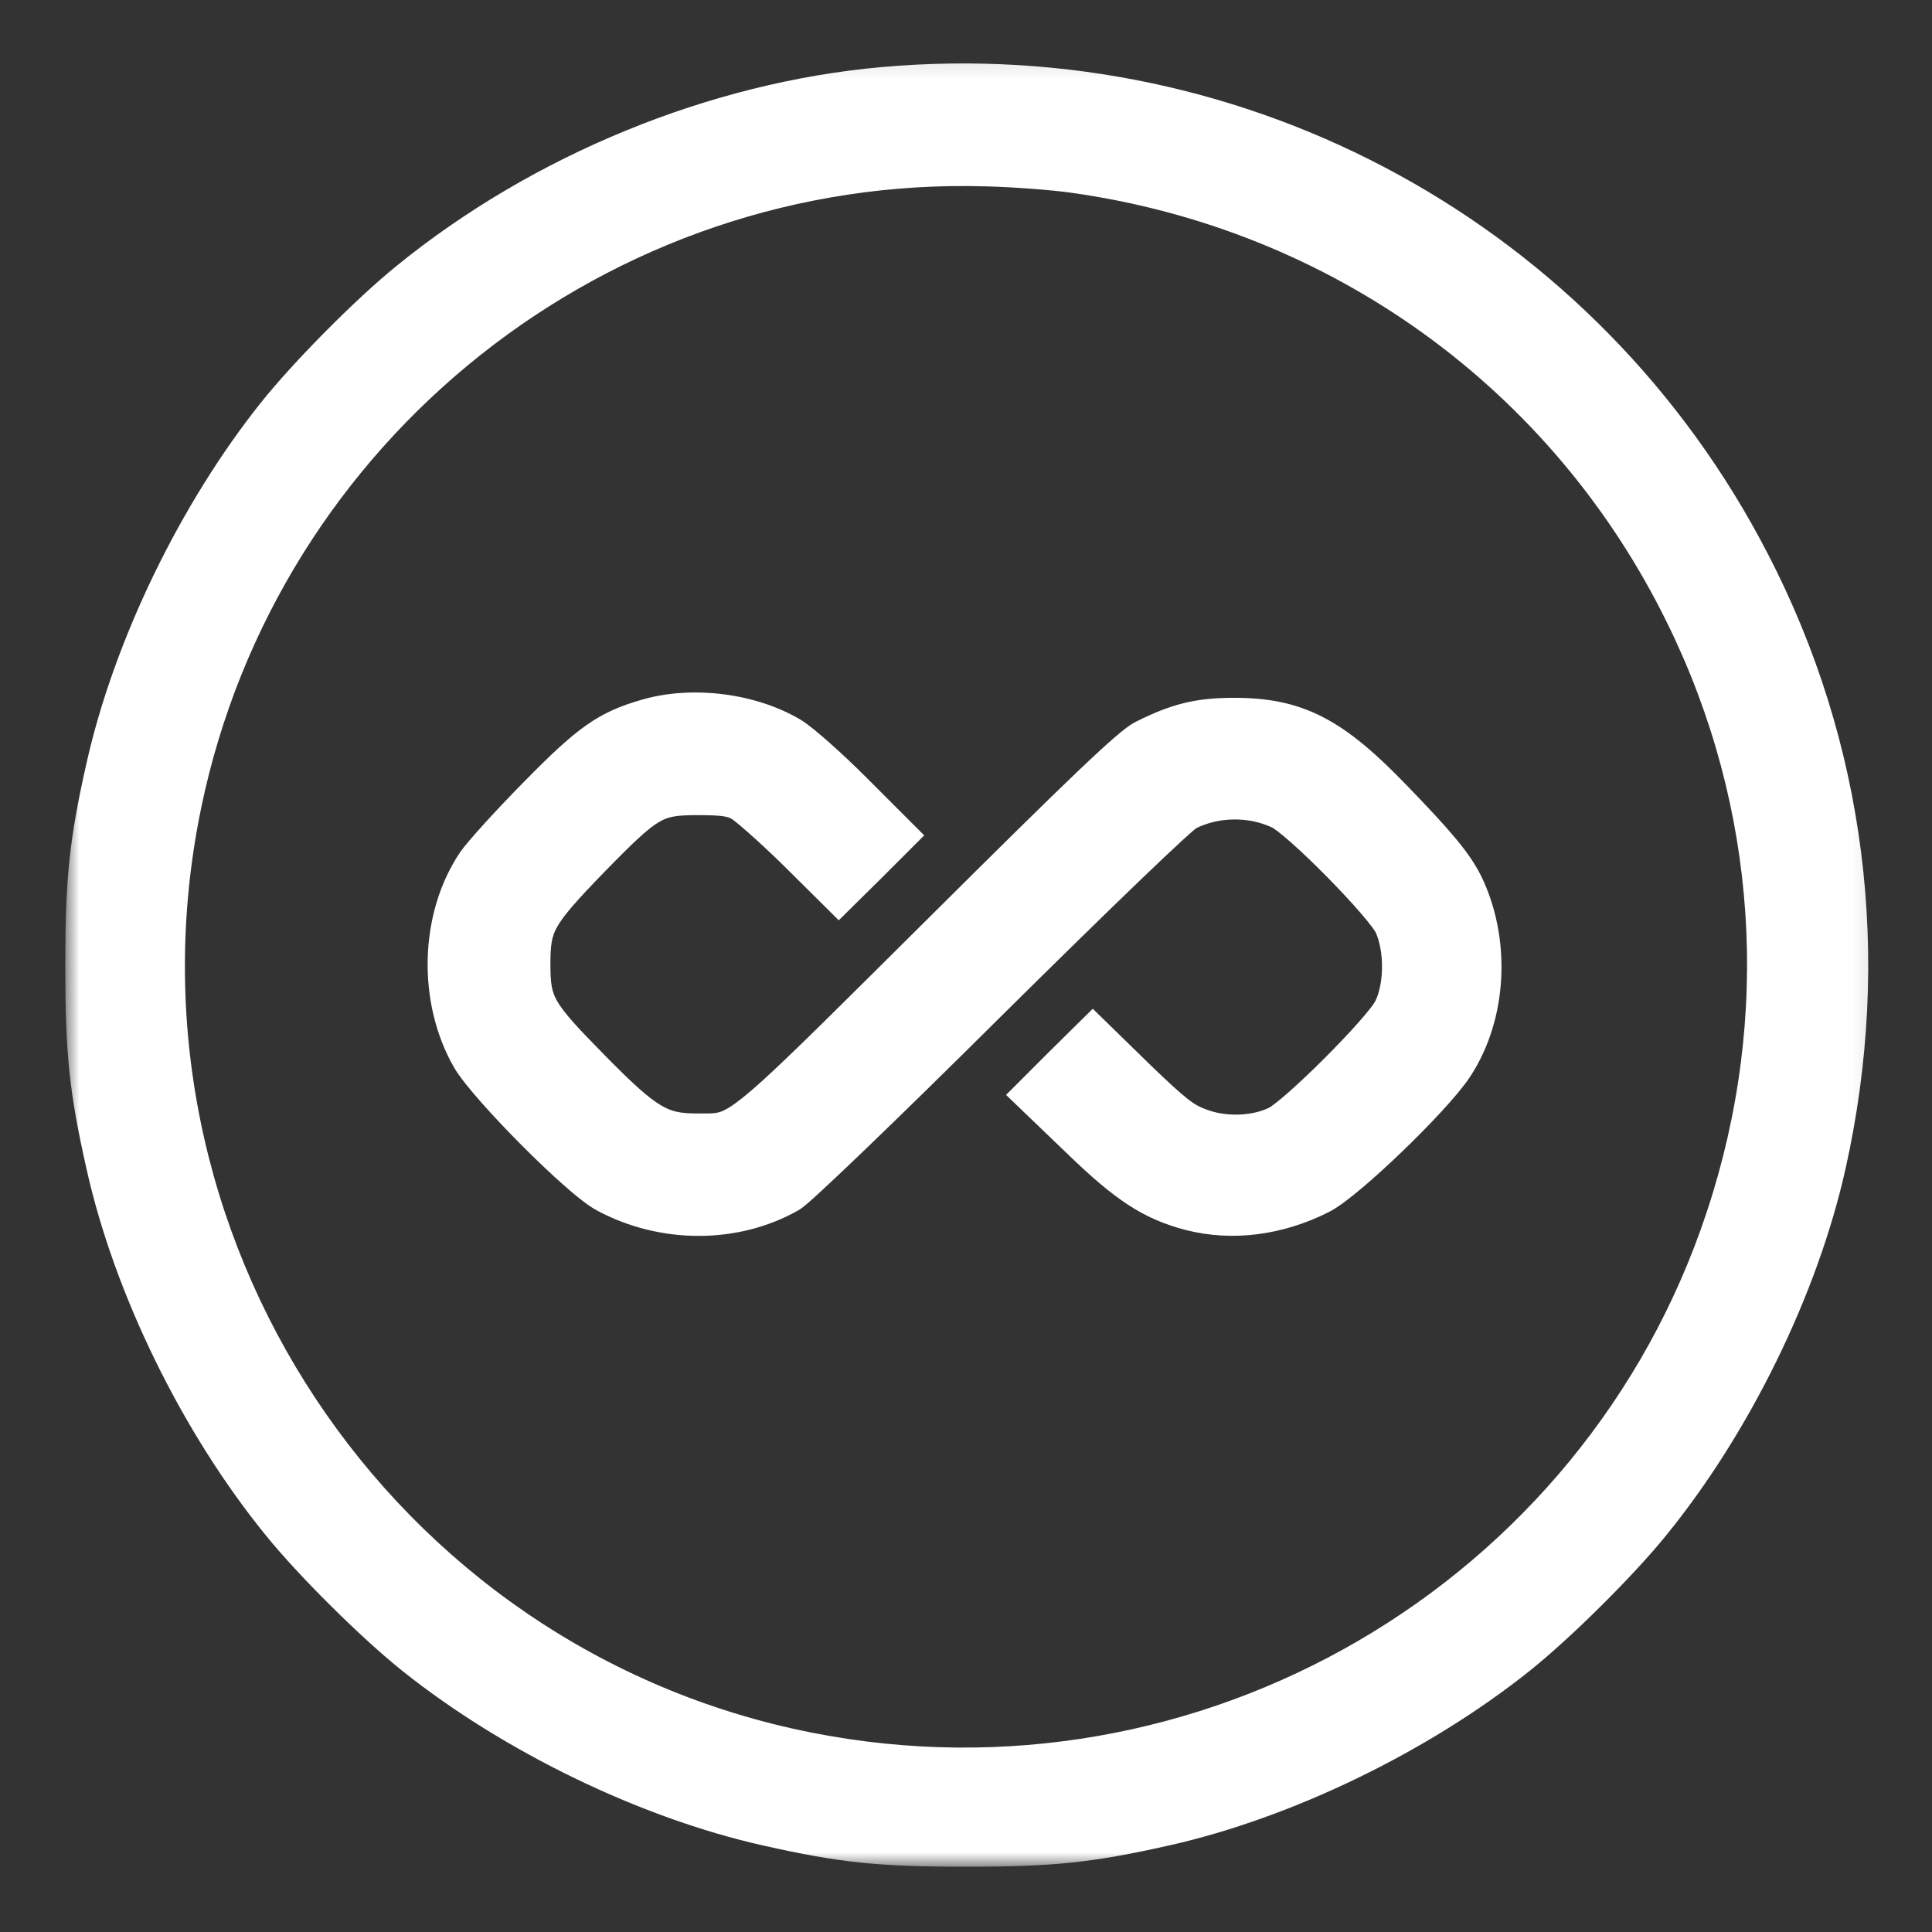
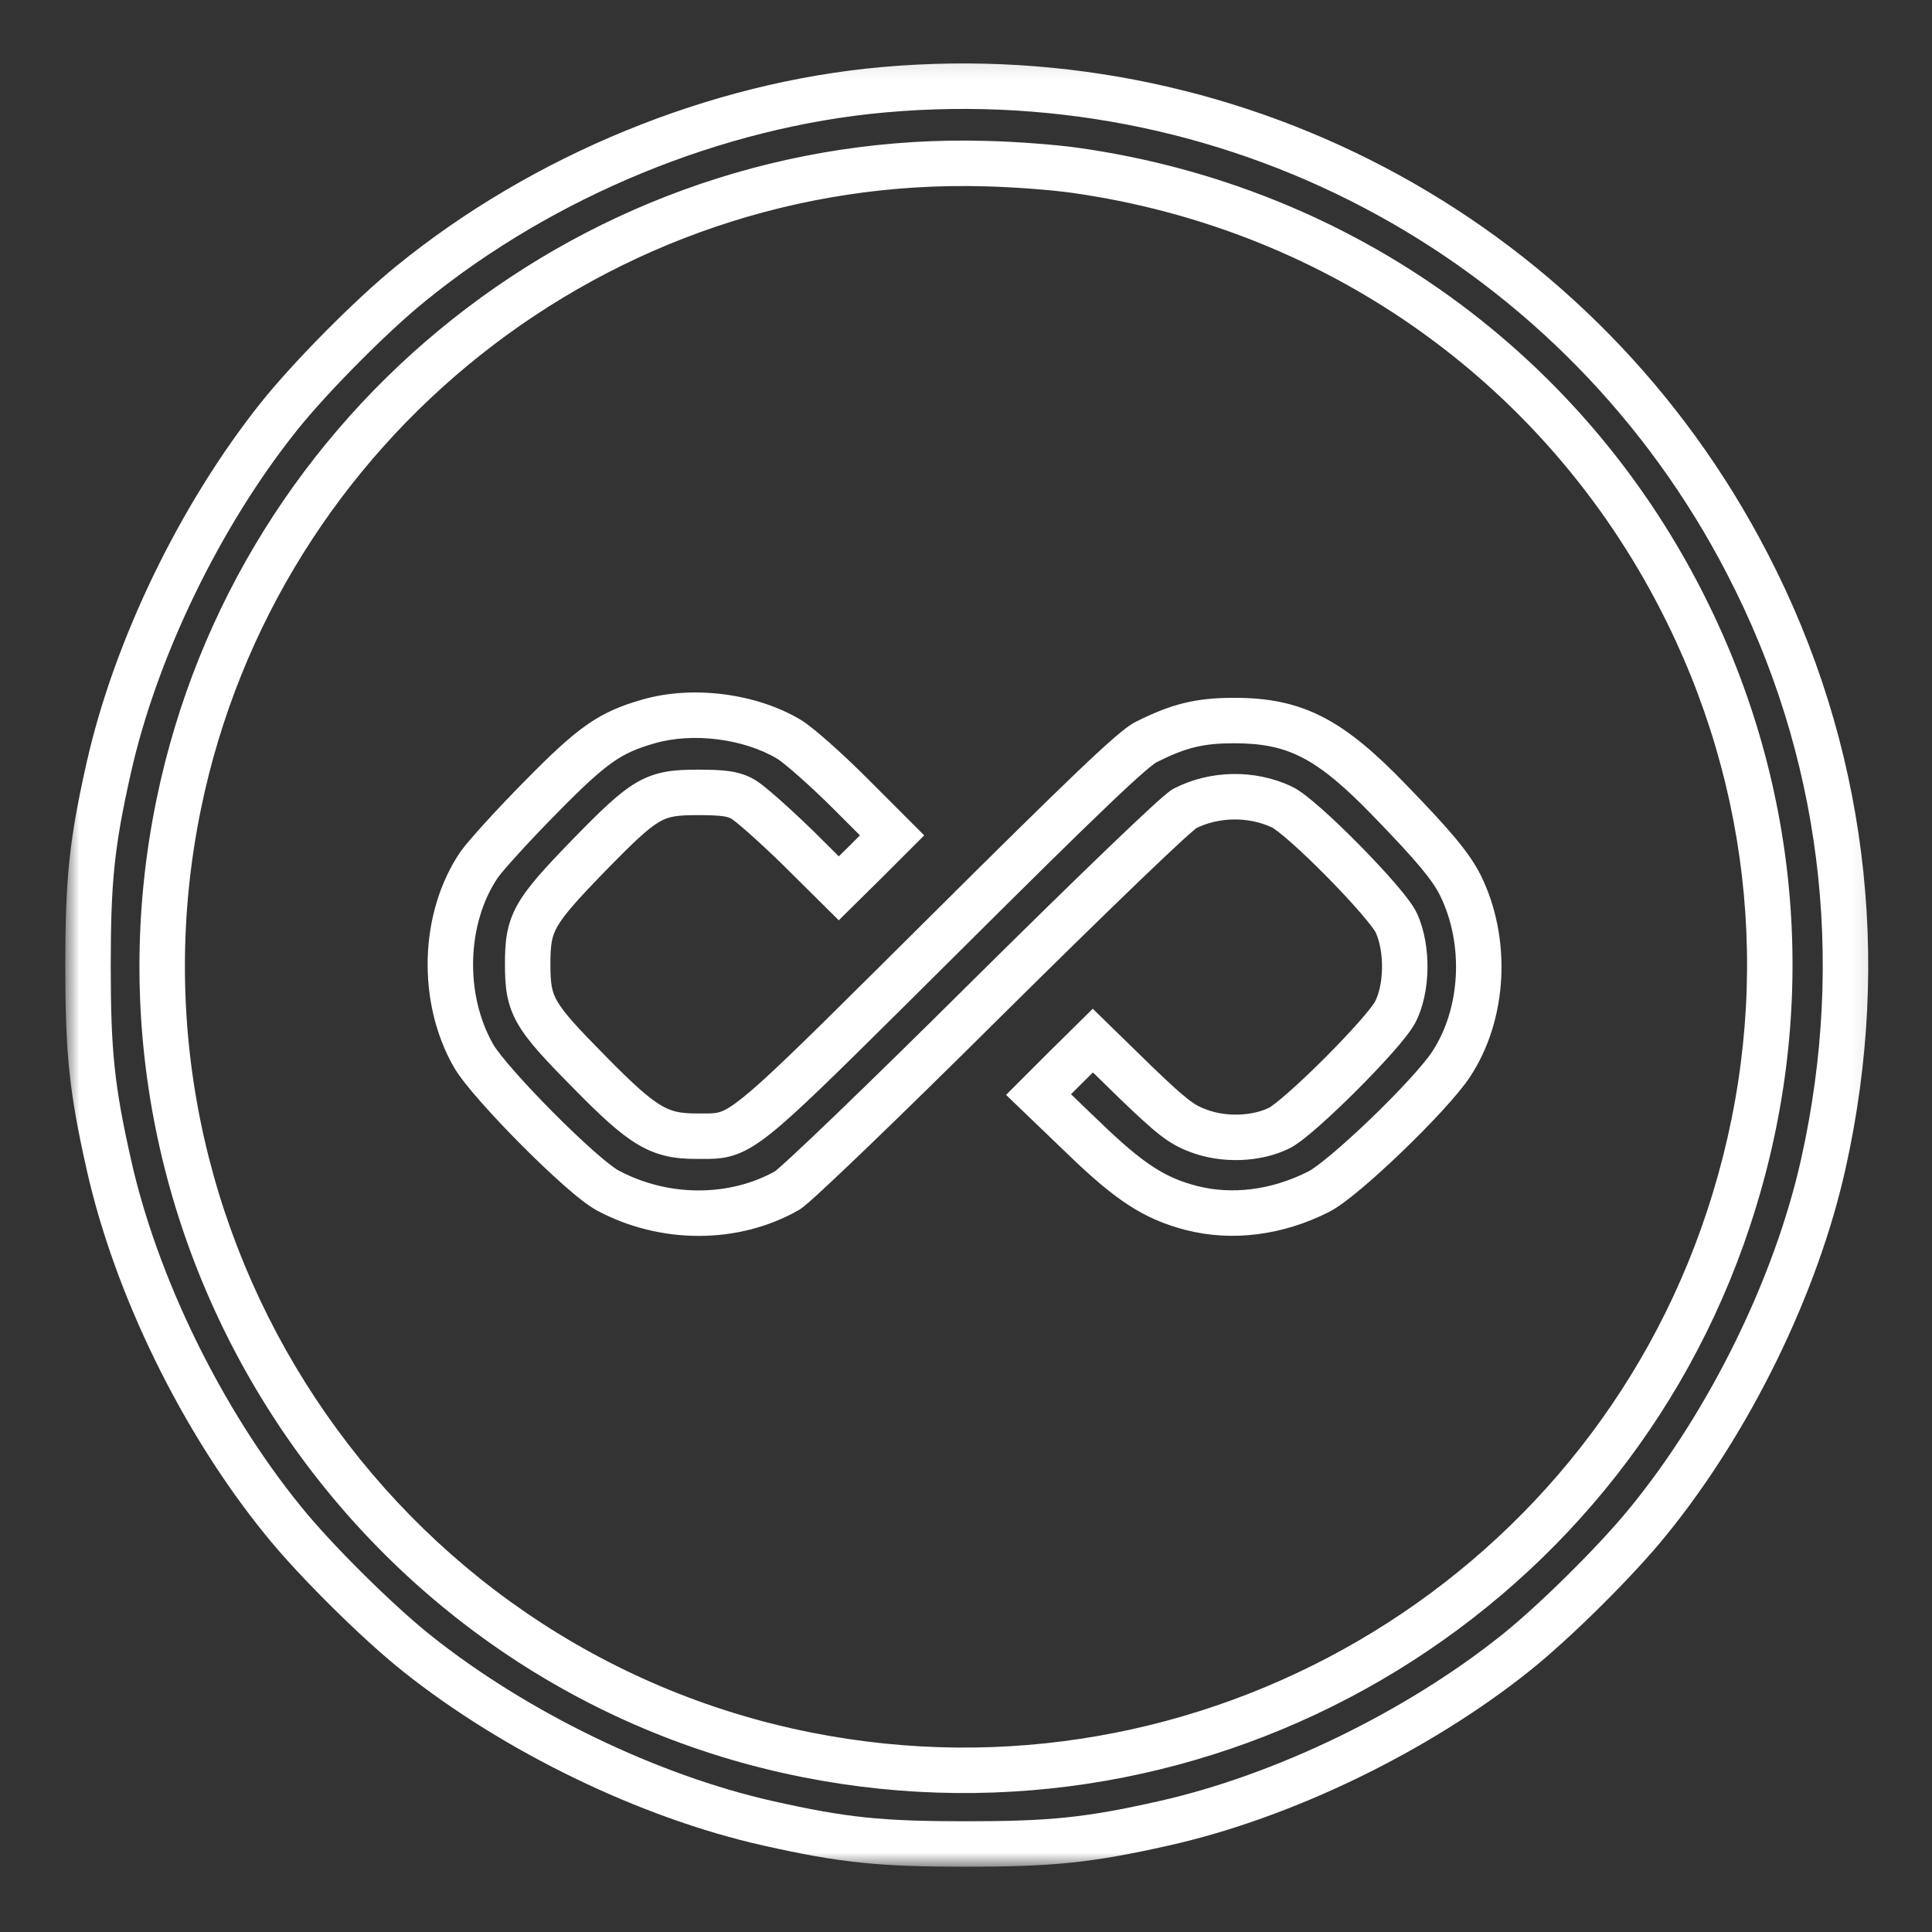
<svg xmlns="http://www.w3.org/2000/svg" width="85" height="85" viewBox="0 0 85 85" fill="none">
  <rect x="0" y="0" width="85" height="85" fill="#333333" stroke="none" />
  <mask id="mask0_49_127" style="mask-type:alpha" maskUnits="userSpaceOnUse" x="2" y="2" width="81" height="81">
    <path d="M82.872 2.128H2.872V82.128H82.872V2.128Z" fill="white" />
    <path fill-rule="evenodd" clip-rule="evenodd" d="M18.074 12.478C23.927 7.714 31.535 4.598 38.885 3.948C54.66 2.541 69.618 10.754 76.878 24.804C81.098 32.941 82.247 42.122 80.221 51.197C79.026 56.566 76.107 62.525 72.522 66.926C71.131 68.65 68.378 71.373 66.669 72.734C62.328 76.198 56.46 79.041 51.197 80.221C47.9 80.962 46.281 81.128 42.5 81.128C38.719 81.128 37.1 80.962 33.803 80.221C28.54 79.041 22.672 76.198 18.331 72.734C16.622 71.373 13.869 68.65 12.478 66.926C8.893 62.525 5.974 56.566 4.779 51.197C4.038 47.9 3.872 46.281 3.872 42.5C3.872 38.719 4.038 37.101 4.779 33.803C5.959 28.54 8.802 22.672 12.266 18.331C13.627 16.622 16.35 13.869 18.074 12.478ZM74.262 26.997C69.059 16.365 59.046 9.135 47.249 7.487C46.402 7.366 44.663 7.23 43.392 7.199C26.362 6.7 11.313 18.634 7.865 35.377C3.917 54.554 16.395 73.43 35.528 77.211C53.042 80.674 70.465 70.526 76.046 53.617C78.98 44.769 78.345 35.316 74.262 26.997ZM23.776 35.089C26.06 32.76 26.831 32.231 28.51 31.747C30.476 31.172 33.017 31.505 34.726 32.533C35.165 32.805 36.359 33.864 37.388 34.892L39.248 36.753L38.084 37.917L36.904 39.082L35.059 37.252C34.03 36.254 32.956 35.301 32.669 35.15C32.261 34.923 31.822 34.862 30.703 34.862C28.767 34.862 28.404 35.074 25.908 37.63C23.443 40.171 23.216 40.594 23.216 42.425C23.216 44.255 23.458 44.663 25.924 47.158C28.298 49.578 28.994 49.987 30.627 49.987C31.02 49.987 31.322 49.999 31.617 49.958C32.878 49.779 33.999 48.608 41.441 41.215C47.748 34.938 49.866 32.911 50.44 32.639C51.862 31.928 52.77 31.701 54.297 31.701C56.989 31.701 58.517 32.488 61.179 35.255C63.115 37.252 63.826 38.114 64.249 38.946C65.459 41.396 65.308 44.602 63.841 46.826C62.948 48.187 59.107 51.892 58.003 52.437C56.173 53.36 54.206 53.602 52.422 53.148C50.788 52.724 49.684 52.014 47.612 50.002L45.691 48.157L46.886 46.962L48.081 45.782L49.941 47.597C51.514 49.11 51.968 49.473 52.709 49.745C53.843 50.184 55.295 50.123 56.294 49.624C57.201 49.155 60.876 45.48 61.375 44.542C61.92 43.514 61.95 41.744 61.436 40.61C61.028 39.717 57.262 35.891 56.384 35.498C55.053 34.877 53.42 34.908 52.119 35.573C51.771 35.755 48.247 39.142 43.423 43.922C38.643 48.671 35.029 52.135 34.635 52.377C32.291 53.708 29.221 53.708 26.74 52.377C25.621 51.787 21.583 47.718 20.842 46.463C19.39 43.937 19.48 40.398 21.084 38.038C21.371 37.63 22.581 36.299 23.776 35.089Z" fill="black" />
  </mask>
  <g mask="url(#mask0_49_127)">
-     <path fill-rule="evenodd" clip-rule="evenodd" d="M18.074 12.478C23.927 7.714 31.535 4.598 38.885 3.948C54.66 2.541 69.618 10.754 76.878 24.804C81.098 32.941 82.247 42.122 80.221 51.197C79.026 56.566 76.107 62.525 72.522 66.926C71.131 68.65 68.378 71.373 66.669 72.734C62.328 76.198 56.46 79.041 51.197 80.221C47.9 80.962 46.281 81.128 42.5 81.128C38.719 81.128 37.1 80.962 33.803 80.221C28.54 79.041 22.672 76.198 18.331 72.734C16.622 71.373 13.869 68.65 12.478 66.926C8.893 62.525 5.974 56.566 4.779 51.197C4.038 47.899 3.872 46.281 3.872 42.5C3.872 38.719 4.038 37.1 4.779 33.803C5.959 28.54 8.802 22.672 12.266 18.331C13.627 16.622 16.35 13.869 18.074 12.478ZM74.262 26.997C69.059 16.365 59.046 9.135 47.249 7.487C46.402 7.366 44.663 7.23 43.392 7.199C26.362 6.7 11.313 18.633 7.865 35.376C3.917 54.554 16.395 73.43 35.528 77.211C53.042 80.674 70.465 70.526 76.046 53.617C78.98 44.769 78.345 35.316 74.262 26.997ZM23.776 35.089C26.06 32.76 26.831 32.23 28.51 31.746C30.476 31.172 33.017 31.504 34.726 32.533C35.165 32.805 36.359 33.864 37.388 34.892L39.248 36.753L38.084 37.917L36.904 39.082L35.059 37.252C34.03 36.254 32.956 35.301 32.669 35.149C32.261 34.923 31.822 34.862 30.703 34.862C28.767 34.862 28.404 35.074 25.908 37.63C23.443 40.171 23.216 40.594 23.216 42.424C23.216 44.254 23.458 44.663 25.924 47.158C28.298 49.578 28.994 49.987 30.627 49.987C31.02 49.987 31.322 49.999 31.617 49.957C32.878 49.779 33.999 48.608 41.441 41.214C47.748 34.938 49.866 32.911 50.44 32.639C51.862 31.928 52.77 31.701 54.297 31.701C56.989 31.701 58.517 32.487 61.179 35.255C63.115 37.252 63.826 38.114 64.249 38.946C65.459 41.396 65.308 44.602 63.841 46.826C62.948 48.187 59.107 51.892 58.003 52.437C56.173 53.359 54.206 53.601 52.422 53.148C50.788 52.724 49.684 52.013 47.612 50.002L45.691 48.157L46.886 46.962L48.081 45.782L49.941 47.597C51.514 49.109 51.968 49.472 52.709 49.745C53.843 50.183 55.295 50.123 56.294 49.624C57.201 49.155 60.876 45.48 61.375 44.542C61.92 43.513 61.95 41.744 61.436 40.609C61.028 39.717 57.262 35.891 56.384 35.497C55.053 34.877 53.42 34.907 52.119 35.573C51.771 35.754 48.247 39.142 43.423 43.922C38.643 48.671 35.029 52.134 34.635 52.376C32.291 53.707 29.221 53.707 26.74 52.376C25.621 51.786 21.583 47.718 20.842 46.463C19.39 43.937 19.48 40.398 21.084 38.038C21.371 37.63 22.581 36.299 23.776 35.089Z" fill="white" />
-     <path d="M38.885 3.948L38.974 4.944L38.973 4.944L38.885 3.948ZM18.074 12.478L18.705 13.253L18.702 13.256L18.074 12.478ZM76.878 24.804L75.99 25.265L75.99 25.263L76.878 24.804ZM80.221 51.197L79.245 50.98L79.245 50.979L80.221 51.197ZM72.522 66.926L71.744 66.298L71.747 66.295L72.522 66.926ZM66.669 72.734L66.045 71.952L66.046 71.952L66.669 72.734ZM51.197 80.221L50.977 79.245L50.978 79.245L51.197 80.221ZM33.803 80.221L34.022 79.245L34.023 79.245L33.803 80.221ZM18.331 72.734L18.954 71.952L18.955 71.952L18.331 72.734ZM12.478 66.926L13.253 66.295L13.256 66.298L12.478 66.926ZM4.779 51.197L5.755 50.977L5.755 50.98L4.779 51.197ZM4.779 33.803L5.755 34.022L5.755 34.023L4.779 33.803ZM12.266 18.331L13.048 18.954L13.048 18.955L12.266 18.331ZM47.249 7.487L47.111 8.477L47.108 8.477L47.249 7.487ZM74.262 26.997L73.364 27.438L73.363 27.437L74.262 26.997ZM43.392 7.199L43.368 8.199L43.363 8.199L43.392 7.199ZM7.865 35.376L6.885 35.175L6.885 35.175L7.865 35.376ZM35.528 77.211L35.721 76.23H35.722L35.528 77.211ZM76.046 53.617L75.097 53.303L75.097 53.302L76.046 53.617ZM28.51 31.747L28.79 32.706L28.787 32.707L28.51 31.747ZM23.776 35.089L24.49 35.789L24.487 35.792L23.776 35.089ZM34.726 32.533L35.242 31.676L35.253 31.683L34.726 32.533ZM39.248 36.753L39.955 36.046L40.662 36.753L39.955 37.46L39.248 36.753ZM38.084 37.917L38.791 38.624L38.786 38.629L38.084 37.917ZM36.904 39.082L37.606 39.794L36.902 40.489L36.2 39.792L36.904 39.082ZM35.059 37.252L35.755 36.534L35.763 36.542L35.059 37.252ZM32.669 35.15L32.203 36.035L32.193 36.029L32.183 36.024L32.669 35.15ZM25.908 37.63L25.191 36.934L25.193 36.931L25.908 37.63ZM25.924 47.158L26.635 46.456L26.637 46.458L25.924 47.158ZM31.617 49.958L31.757 50.948L31.617 49.958ZM41.441 41.215L42.147 41.923L42.146 41.924L41.441 41.215ZM50.44 32.639L50.888 33.533L50.878 33.538L50.868 33.543L50.44 32.639ZM61.179 35.255L60.461 35.952L60.458 35.949L61.179 35.255ZM64.249 38.946L65.14 38.492L65.146 38.503L64.249 38.946ZM63.841 46.826L63.004 46.277L63.006 46.275L63.841 46.826ZM58.003 52.437L57.553 51.544L57.56 51.54L58.003 52.437ZM52.422 53.148L52.175 54.117L52.171 54.116L52.422 53.148ZM47.612 50.002L48.305 49.281L48.309 49.284L47.612 50.002ZM45.691 48.157L44.998 48.878L44.263 48.171L44.984 47.45L45.691 48.157ZM46.886 46.962L46.179 46.255L46.184 46.25L46.886 46.962ZM48.081 45.782L47.378 45.071L48.077 44.381L48.779 45.066L48.081 45.782ZM49.941 47.597L49.248 48.318L49.243 48.313L49.941 47.597ZM52.709 49.745L53.054 48.806L53.062 48.809L53.07 48.812L52.709 49.745ZM56.294 49.624L56.753 50.512L56.741 50.518L56.294 49.624ZM61.375 44.542L62.259 45.01L62.258 45.012L61.375 44.542ZM61.436 40.609L62.345 40.193L62.347 40.197L61.436 40.609ZM56.384 35.497L55.975 36.41L55.969 36.407L55.962 36.404L56.384 35.497ZM52.119 35.573L51.657 34.686L51.664 34.683L52.119 35.573ZM43.423 43.922L42.718 43.212L42.719 43.211L43.423 43.922ZM34.635 52.376L35.159 53.228L35.144 53.237L35.129 53.246L34.635 52.376ZM26.74 52.376L27.206 51.492L27.213 51.495L26.74 52.376ZM20.842 46.463L19.98 46.971L19.975 46.961L20.842 46.463ZM21.084 38.038L20.256 37.476L20.261 37.469L20.266 37.463L21.084 38.038ZM38.973 4.944C31.826 5.576 24.407 8.612 18.705 13.253L17.443 11.702C23.447 6.815 31.243 3.62 38.797 2.951L38.973 4.944ZM75.99 25.263C68.917 11.574 54.345 3.573 38.974 4.944L38.796 2.951C54.975 1.509 70.32 9.933 77.766 24.345L75.99 25.263ZM79.245 50.979C81.221 42.128 80.1 33.188 75.99 25.265L77.766 24.344C82.096 32.694 83.273 42.116 81.197 51.415L79.245 50.979ZM71.747 66.295C75.237 62.01 78.085 56.191 79.245 50.98L81.197 51.414C79.967 56.94 76.977 63.04 73.298 67.558L71.747 66.295ZM66.046 71.952C67.699 70.635 70.4 67.964 71.744 66.298L73.3 67.554C71.862 69.337 69.057 72.111 67.292 73.516L66.046 71.952ZM50.978 79.245C56.088 78.1 61.819 75.325 66.045 71.952L67.293 73.516C62.838 77.07 56.832 79.983 51.415 81.197L50.978 79.245ZM42.5 80.128C46.217 80.128 47.761 79.968 50.977 79.245L51.416 81.196C48.038 81.956 46.346 82.128 42.5 82.128V80.128ZM34.023 79.245C37.239 79.968 38.783 80.128 42.5 80.128V82.128C38.654 82.128 36.962 81.956 33.584 81.196L34.023 79.245ZM18.955 71.952C23.181 75.325 28.912 78.1 34.022 79.245L33.585 81.197C28.168 79.983 22.162 77.07 17.707 73.516L18.955 71.952ZM13.256 66.298C14.601 67.964 17.301 70.635 18.954 71.952L17.708 73.516C15.943 72.111 13.138 69.337 11.7 67.554L13.256 66.298ZM5.755 50.98C6.915 56.191 9.763 62.01 13.253 66.295L11.702 67.558C8.023 63.04 5.033 56.94 3.803 51.414L5.755 50.98ZM4.872 42.5C4.872 46.217 5.032 47.761 5.755 50.977L3.804 51.416C3.044 48.038 2.872 46.346 2.872 42.5H4.872ZM5.755 34.023C5.032 37.239 4.872 38.783 4.872 42.5H2.872C2.872 38.655 3.044 36.962 3.804 33.584L5.755 34.023ZM13.048 18.955C9.675 23.181 6.901 28.912 5.755 34.022L3.804 33.585C5.018 28.168 7.93 22.163 11.484 17.707L13.048 18.955ZM18.702 13.256C17.036 14.601 14.365 17.301 13.048 18.954L11.484 17.708C12.89 15.943 15.664 13.138 17.446 11.7L18.702 13.256ZM47.388 6.496C59.511 8.19 69.81 15.624 75.16 26.558L73.363 27.437C68.308 17.105 58.581 10.08 47.111 8.477L47.388 6.496ZM43.416 6.2C44.716 6.231 46.495 6.369 47.391 6.497L47.108 8.477C46.309 8.363 44.61 8.229 43.368 8.199L43.416 6.2ZM6.885 35.175C10.431 17.958 25.904 5.686 43.422 6.2L43.363 8.199C26.82 7.714 12.195 19.309 8.844 35.578L6.885 35.175ZM35.334 78.192C15.652 74.302 2.827 54.893 6.885 35.175L8.844 35.578C5.008 54.216 17.138 72.557 35.721 76.23L35.334 78.192ZM76.996 53.93C71.256 71.32 53.341 81.753 35.334 78.192L35.722 76.23C52.743 79.596 69.674 69.731 75.097 53.303L76.996 53.93ZM75.159 26.557C79.359 35.112 80.012 44.836 76.995 53.931L75.097 53.302C77.949 44.701 77.331 35.52 73.364 27.438L75.159 26.557ZM28.787 32.707C28.018 32.929 27.516 33.142 26.945 33.544C26.339 33.97 25.632 34.624 24.49 35.789L23.062 34.389C24.203 33.225 25.024 32.45 25.794 31.908C26.6 31.341 27.323 31.048 28.233 30.786L28.787 32.707ZM34.21 33.39C32.743 32.507 30.491 32.209 28.79 32.706L28.229 30.787C30.461 30.134 33.291 30.503 35.242 31.676L34.21 33.39ZM36.681 35.599C36.181 35.099 35.639 34.591 35.172 34.178C34.683 33.744 34.335 33.467 34.199 33.383L35.253 31.683C35.556 31.871 36.024 32.26 36.499 32.681C36.996 33.121 37.567 33.657 38.095 34.185L36.681 35.599ZM38.541 37.46L36.681 35.599L38.095 34.185L39.955 36.046L38.541 37.46ZM37.377 37.21L38.541 36.046L39.955 37.46L38.791 38.624L37.377 37.21ZM36.201 38.37L37.381 37.206L38.786 38.629L37.606 39.794L36.201 38.37ZM35.763 36.542L37.608 38.372L36.2 39.792L34.355 37.962L35.763 36.542ZM33.135 34.265C33.304 34.354 33.495 34.501 33.645 34.622C33.819 34.761 34.025 34.937 34.248 35.133C34.694 35.527 35.231 36.026 35.755 36.534L34.362 37.969C33.857 37.48 33.344 37.003 32.924 36.633C32.714 36.448 32.534 36.294 32.393 36.181C32.228 36.049 32.178 36.021 32.203 36.035L33.135 34.265ZM30.703 33.862C31.809 33.862 32.494 33.908 33.155 34.275L32.183 36.024C32.028 35.937 31.835 35.862 30.703 35.862V33.862ZM25.193 36.931C26.408 35.687 27.226 34.878 28.015 34.422C28.902 33.91 29.705 33.862 30.703 33.862V35.862C29.765 35.862 29.419 35.921 29.016 36.153C28.516 36.442 27.904 37.017 26.624 38.329L25.193 36.931ZM22.216 42.425C22.216 41.464 22.271 40.688 22.765 39.806C23.207 39.016 23.984 38.177 25.191 36.934L26.626 38.326C25.367 39.624 24.799 40.267 24.511 40.782C24.274 41.204 24.216 41.555 24.216 42.425H22.216ZM25.212 47.861C24.008 46.643 23.225 45.819 22.778 45.039C22.276 44.164 22.216 43.388 22.216 42.425H24.216C24.216 43.291 24.277 43.634 24.513 44.044C24.803 44.551 25.373 45.179 26.635 46.456L25.212 47.861ZM30.627 50.987C29.696 50.987 28.918 50.865 28.039 50.338C27.238 49.858 26.386 49.058 25.21 47.859L26.637 46.458C27.835 47.679 28.519 48.294 29.067 48.622C29.538 48.905 29.925 48.987 30.627 48.987V50.987ZM31.757 50.948C31.371 51.002 30.959 50.987 30.627 50.987V48.987C31.08 48.987 31.273 48.996 31.477 48.967L31.757 50.948ZM42.146 41.924C38.438 45.608 36.273 47.773 34.883 49.033C33.518 50.269 32.72 50.811 31.757 50.948L31.477 48.967C31.774 48.925 32.168 48.793 33.54 47.55C34.886 46.331 37.002 44.215 40.736 40.505L42.146 41.924ZM50.868 33.543C50.888 33.533 50.855 33.547 50.747 33.629C50.647 33.703 50.512 33.813 50.332 33.968C49.973 34.278 49.472 34.739 48.781 35.399C47.4 36.715 45.301 38.784 42.147 41.923L40.736 40.506C43.889 37.368 46.002 35.285 47.4 33.951C48.099 33.285 48.628 32.797 49.025 32.454C49.389 32.14 49.727 31.87 50.012 31.735L50.868 33.543ZM54.297 32.701C52.935 32.701 52.18 32.887 50.888 33.533L49.993 31.744C51.544 30.969 52.604 30.701 54.297 30.701V32.701ZM60.458 35.949C59.149 34.587 58.193 33.795 57.291 33.329C56.419 32.879 55.533 32.701 54.297 32.701V30.701C55.754 30.701 56.977 30.916 58.208 31.552C59.408 32.171 60.547 33.156 61.9 34.562L60.458 35.949ZM63.358 39.4C63.014 38.723 62.412 37.964 60.461 35.952L61.897 34.559C63.818 36.54 64.638 37.505 65.14 38.492L63.358 39.4ZM63.006 46.275C64.267 44.363 64.413 41.537 63.352 39.389L65.146 38.503C66.505 41.255 66.348 44.842 64.675 47.377L63.006 46.275ZM57.56 51.54C57.713 51.465 58.075 51.208 58.611 50.757C59.119 50.329 59.714 49.788 60.308 49.217C61.524 48.047 62.628 46.851 63.004 46.278L64.677 47.374C64.161 48.161 62.898 49.499 61.695 50.658C61.078 51.251 60.45 51.824 59.899 52.287C59.377 52.726 58.844 53.137 58.445 53.334L57.56 51.54ZM52.668 52.179C54.197 52.567 55.916 52.369 57.553 51.544L58.453 53.33C56.429 54.35 54.216 54.636 52.175 54.117L52.668 52.179ZM48.309 49.284C50.33 51.246 51.284 51.82 52.673 52.18L52.171 54.116C50.293 53.629 49.039 52.781 46.916 50.719L48.309 49.284ZM46.384 47.435L48.305 49.281L46.919 50.723L44.998 48.878L46.384 47.435ZM47.593 47.669L46.398 48.864L44.984 47.45L46.179 46.255L47.593 47.669ZM48.783 46.494L47.589 47.673L46.184 46.25L47.378 45.071L48.783 46.494ZM49.243 48.313L47.383 46.498L48.779 45.066L50.64 46.881L49.243 48.313ZM52.364 50.683C51.394 50.327 50.795 49.805 49.248 48.318L50.634 46.876C52.233 48.414 52.542 48.618 53.054 48.806L52.364 50.683ZM56.741 50.518C55.476 51.151 53.73 51.212 52.348 50.677L53.07 48.812C53.957 49.155 55.115 49.095 55.846 48.729L56.741 50.518ZM62.258 45.012C62.069 45.368 61.663 45.859 61.247 46.329C60.801 46.831 60.252 47.408 59.695 47.966C59.137 48.523 58.562 49.071 58.063 49.512C57.6 49.923 57.109 50.328 56.753 50.512L55.835 48.735C55.834 48.735 55.835 48.735 55.836 48.734C55.838 48.734 55.839 48.733 55.842 48.731C55.846 48.729 55.853 48.725 55.861 48.72C55.878 48.709 55.9 48.695 55.928 48.676C55.983 48.638 56.053 48.586 56.136 48.521C56.303 48.391 56.506 48.22 56.737 48.015C57.198 47.607 57.743 47.089 58.281 46.551C58.818 46.014 59.338 45.467 59.75 45.002C60.191 44.505 60.433 44.185 60.493 44.072L62.258 45.012ZM62.347 40.197C62.68 40.931 62.816 41.812 62.803 42.631C62.79 43.447 62.627 44.315 62.259 45.01L60.492 44.074C60.668 43.741 60.793 43.21 60.803 42.599C60.812 41.994 60.706 41.422 60.525 41.022L62.347 40.197ZM56.793 34.585C57.017 34.685 57.251 34.851 57.445 35C57.658 35.163 57.898 35.365 58.15 35.588C58.654 36.035 59.236 36.594 59.798 37.164C60.36 37.734 60.912 38.324 61.354 38.835C61.575 39.09 61.774 39.333 61.936 39.548C62.086 39.746 62.246 39.977 62.345 40.193L60.527 41.026C60.53 41.033 60.52 41.011 60.483 40.955C60.449 40.903 60.402 40.835 60.339 40.752C60.213 40.585 60.045 40.379 59.841 40.144C59.435 39.674 58.914 39.116 58.374 38.569C57.834 38.021 57.285 37.494 56.823 37.085C56.592 36.88 56.39 36.711 56.228 36.587C56.047 36.448 55.971 36.408 55.975 36.41L56.793 34.585ZM51.664 34.683C53.24 33.877 55.197 33.841 56.807 34.591L55.962 36.404C54.91 35.914 53.6 35.939 52.575 36.463L51.664 34.683ZM42.719 43.211C45.133 40.82 47.224 38.774 48.757 37.302C49.523 36.566 50.153 35.971 50.615 35.546C50.846 35.334 51.041 35.159 51.192 35.029C51.268 34.964 51.339 34.905 51.402 34.856C51.448 34.82 51.546 34.744 51.657 34.686L52.582 36.46C52.649 36.424 52.679 36.396 52.632 36.433C52.603 36.455 52.559 36.492 52.495 36.547C52.368 36.655 52.193 36.812 51.969 37.018C51.522 37.429 50.904 38.013 50.142 38.745C48.62 40.207 46.537 42.245 44.126 44.632L42.719 43.211ZM34.111 51.525C34.076 51.547 34.11 51.527 34.273 51.385C34.408 51.267 34.592 51.1 34.824 50.886C35.285 50.46 35.918 49.861 36.691 49.118C38.236 47.633 40.331 45.584 42.718 43.212L44.127 44.631C41.735 47.008 39.632 49.066 38.077 50.56C37.3 51.307 36.656 51.916 36.18 52.356C35.943 52.575 35.743 52.756 35.587 52.892C35.458 53.004 35.293 53.146 35.159 53.228L34.111 51.525ZM27.213 51.495C29.407 52.672 32.112 52.659 34.142 51.507L35.129 53.246C32.47 54.755 29.034 54.742 26.267 53.258L27.213 51.495ZM21.703 45.954C21.834 46.177 22.167 46.603 22.669 47.172C23.153 47.721 23.748 48.351 24.358 48.964C24.968 49.577 25.585 50.164 26.113 50.631C26.67 51.124 27.048 51.408 27.206 51.492L26.274 53.261C25.873 53.05 25.326 52.605 24.788 52.129C24.221 51.628 23.572 51.009 22.94 50.375C22.308 49.74 21.685 49.08 21.169 48.495C20.669 47.929 20.219 47.376 19.98 46.971L21.703 45.954ZM21.911 38.6C20.531 40.63 20.44 43.757 21.709 45.964L19.975 46.961C18.34 44.117 18.43 40.165 20.256 37.476L21.911 38.6ZM24.487 35.792C23.28 37.014 22.132 38.286 21.901 38.614L20.266 37.463C20.61 36.974 21.881 35.584 23.064 34.386L24.487 35.792Z" fill="white" />
+     <path d="M38.885 3.948L38.974 4.944L38.973 4.944L38.885 3.948ZM18.074 12.478L18.705 13.253L18.702 13.256L18.074 12.478ZM76.878 24.804L75.99 25.265L75.99 25.263L76.878 24.804ZM80.221 51.197L79.245 50.98L79.245 50.979L80.221 51.197ZM72.522 66.926L71.744 66.298L71.747 66.295L72.522 66.926ZM66.669 72.734L66.045 71.952L66.046 71.952L66.669 72.734ZM51.197 80.221L50.977 79.245L50.978 79.245L51.197 80.221ZM33.803 80.221L34.022 79.245L34.023 79.245L33.803 80.221ZM18.331 72.734L18.954 71.952L18.955 71.952L18.331 72.734ZM12.478 66.926L13.253 66.295L13.256 66.298L12.478 66.926ZM4.779 51.197L5.755 50.977L5.755 50.98L4.779 51.197ZM4.779 33.803L5.755 34.022L5.755 34.023L4.779 33.803ZM12.266 18.331L13.048 18.954L13.048 18.955L12.266 18.331ZM47.249 7.487L47.111 8.477L47.108 8.477L47.249 7.487ZM74.262 26.997L73.364 27.438L73.363 27.437L74.262 26.997ZM43.392 7.199L43.368 8.199L43.363 8.199L43.392 7.199ZM7.865 35.376L6.885 35.175L6.885 35.175L7.865 35.376ZM35.528 77.211L35.721 76.23H35.722L35.528 77.211ZM76.046 53.617L75.097 53.303L75.097 53.302L76.046 53.617ZM28.51 31.747L28.79 32.706L28.787 32.707L28.51 31.747ZM23.776 35.089L24.49 35.789L24.487 35.792L23.776 35.089ZM34.726 32.533L35.242 31.676L35.253 31.683L34.726 32.533ZM39.248 36.753L39.955 36.046L40.662 36.753L39.955 37.46L39.248 36.753ZM38.084 37.917L38.791 38.624L38.786 38.629L38.084 37.917ZM36.904 39.082L37.606 39.794L36.902 40.489L36.2 39.792L36.904 39.082ZM35.059 37.252L35.755 36.534L35.763 36.542L35.059 37.252ZM32.669 35.15L32.203 36.035L32.193 36.029L32.183 36.024L32.669 35.15ZM25.908 37.63L25.191 36.934L25.193 36.931L25.908 37.63ZM25.924 47.158L26.635 46.456L26.637 46.458L25.924 47.158ZM31.617 49.958L31.757 50.948L31.617 49.958ZM41.441 41.215L42.147 41.923L42.146 41.924L41.441 41.215ZM50.44 32.639L50.888 33.533L50.878 33.538L50.868 33.543L50.44 32.639ZM61.179 35.255L60.461 35.952L60.458 35.949L61.179 35.255ZM64.249 38.946L65.14 38.492L65.146 38.503L64.249 38.946ZM63.841 46.826L63.004 46.277L63.006 46.275L63.841 46.826ZM58.003 52.437L57.553 51.544L57.56 51.54L58.003 52.437ZM52.422 53.148L52.175 54.117L52.171 54.116L52.422 53.148ZM47.612 50.002L48.305 49.281L48.309 49.284L47.612 50.002ZM45.691 48.157L44.998 48.878L44.263 48.171L44.984 47.45L45.691 48.157ZM46.886 46.962L46.179 46.255L46.184 46.25L46.886 46.962ZM48.081 45.782L47.378 45.071L48.077 44.381L48.779 45.066L48.081 45.782ZM49.941 47.597L49.248 48.318L49.243 48.313L49.941 47.597ZM52.709 49.745L53.054 48.806L53.062 48.809L53.07 48.812L52.709 49.745ZM56.294 49.624L56.753 50.512L56.741 50.518L56.294 49.624ZM61.375 44.542L62.259 45.01L62.258 45.012L61.375 44.542ZM61.436 40.609L62.345 40.193L62.347 40.197L61.436 40.609ZM56.384 35.497L55.975 36.41L55.969 36.407L55.962 36.404L56.384 35.497ZM52.119 35.573L51.657 34.686L51.664 34.683L52.119 35.573ZM43.423 43.922L42.718 43.212L42.719 43.211L43.423 43.922ZM34.635 52.376L35.159 53.228L35.144 53.237L35.129 53.246L34.635 52.376ZM26.74 52.376L27.206 51.492L27.213 51.495L26.74 52.376ZM20.842 46.463L19.98 46.971L19.975 46.961L20.842 46.463ZM21.084 38.038L20.256 37.476L20.261 37.469L20.266 37.463L21.084 38.038ZM38.973 4.944C31.826 5.576 24.407 8.612 18.705 13.253L17.443 11.702C23.447 6.815 31.243 3.62 38.797 2.951L38.973 4.944ZM75.99 25.263C68.917 11.574 54.345 3.573 38.974 4.944L38.796 2.951C54.975 1.509 70.32 9.933 77.766 24.345L75.99 25.263ZM79.245 50.979C81.221 42.128 80.1 33.188 75.99 25.265L77.766 24.344C82.096 32.694 83.273 42.116 81.197 51.415L79.245 50.979ZM71.747 66.295C75.237 62.01 78.085 56.191 79.245 50.98L81.197 51.414C79.967 56.94 76.977 63.04 73.298 67.558L71.747 66.295ZM66.046 71.952C67.699 70.635 70.4 67.964 71.744 66.298L73.3 67.554C71.862 69.337 69.057 72.111 67.292 73.516L66.046 71.952ZM50.978 79.245C56.088 78.1 61.819 75.325 66.045 71.952L67.293 73.516C62.838 77.07 56.832 79.983 51.415 81.197L50.978 79.245ZM42.5 80.128C46.217 80.128 47.761 79.968 50.977 79.245L51.416 81.196C48.038 81.956 46.346 82.128 42.5 82.128V80.128ZM34.023 79.245C37.239 79.968 38.783 80.128 42.5 80.128V82.128C38.654 82.128 36.962 81.956 33.584 81.196L34.023 79.245ZM18.955 71.952C23.181 75.325 28.912 78.1 34.022 79.245L33.585 81.197C28.168 79.983 22.162 77.07 17.707 73.516L18.955 71.952ZM13.256 66.298C14.601 67.964 17.301 70.635 18.954 71.952L17.708 73.516C15.943 72.111 13.138 69.337 11.7 67.554L13.256 66.298ZM5.755 50.98C6.915 56.191 9.763 62.01 13.253 66.295L11.702 67.558C8.023 63.04 5.033 56.94 3.803 51.414L5.755 50.98ZM4.872 42.5C4.872 46.217 5.032 47.761 5.755 50.977L3.804 51.416C3.044 48.038 2.872 46.346 2.872 42.5H4.872ZM5.755 34.023C5.032 37.239 4.872 38.783 4.872 42.5H2.872C2.872 38.655 3.044 36.962 3.804 33.584L5.755 34.023ZM13.048 18.955C9.675 23.181 6.901 28.912 5.755 34.022L3.804 33.585C5.018 28.168 7.93 22.163 11.484 17.707L13.048 18.955ZM18.702 13.256C17.036 14.601 14.365 17.301 13.048 18.954L11.484 17.708C12.89 15.943 15.664 13.138 17.446 11.7L18.702 13.256ZM47.388 6.496C59.511 8.19 69.81 15.624 75.16 26.558L73.363 27.437C68.308 17.105 58.581 10.08 47.111 8.477L47.388 6.496ZM43.416 6.2C44.716 6.231 46.495 6.369 47.391 6.497L47.108 8.477C46.309 8.363 44.61 8.229 43.368 8.199L43.416 6.2ZM6.885 35.175C10.431 17.958 25.904 5.686 43.422 6.2L43.363 8.199C26.82 7.714 12.195 19.309 8.844 35.578L6.885 35.175ZM35.334 78.192C15.652 74.302 2.827 54.893 6.885 35.175L8.844 35.578C5.008 54.216 17.138 72.557 35.721 76.23L35.334 78.192ZM76.996 53.93C71.256 71.32 53.341 81.753 35.334 78.192L35.722 76.23C52.743 79.596 69.674 69.731 75.097 53.303L76.996 53.93ZM75.159 26.557C79.359 35.112 80.012 44.836 76.995 53.931L75.097 53.302C77.949 44.701 77.331 35.52 73.364 27.438L75.159 26.557ZM28.787 32.707C28.018 32.929 27.516 33.142 26.945 33.544C26.339 33.97 25.632 34.624 24.49 35.789L23.062 34.389C24.203 33.225 25.024 32.45 25.794 31.908C26.6 31.341 27.323 31.048 28.233 30.786L28.787 32.707ZM34.21 33.39C32.743 32.507 30.491 32.209 28.79 32.706L28.229 30.787C30.461 30.134 33.291 30.503 35.242 31.676L34.21 33.39ZM36.681 35.599C36.181 35.099 35.639 34.591 35.172 34.178C34.683 33.744 34.335 33.467 34.199 33.383L35.253 31.683C35.556 31.871 36.024 32.26 36.499 32.681C36.996 33.121 37.567 33.657 38.095 34.185L36.681 35.599ZM38.541 37.46L36.681 35.599L38.095 34.185L39.955 36.046L38.541 37.46ZM37.377 37.21L38.541 36.046L39.955 37.46L38.791 38.624L37.377 37.21ZM36.201 38.37L37.381 37.206L38.786 38.629L37.606 39.794L36.201 38.37ZM35.763 36.542L37.608 38.372L36.2 39.792L34.355 37.962L35.763 36.542ZM33.135 34.265C33.304 34.354 33.495 34.501 33.645 34.622C33.819 34.761 34.025 34.937 34.248 35.133C34.694 35.527 35.231 36.026 35.755 36.534L34.362 37.969C33.857 37.48 33.344 37.003 32.924 36.633C32.714 36.448 32.534 36.294 32.393 36.181C32.228 36.049 32.178 36.021 32.203 36.035L33.135 34.265ZM30.703 33.862C31.809 33.862 32.494 33.908 33.155 34.275L32.183 36.024C32.028 35.937 31.835 35.862 30.703 35.862V33.862ZM25.193 36.931C26.408 35.687 27.226 34.878 28.015 34.422C28.902 33.91 29.705 33.862 30.703 33.862V35.862C29.765 35.862 29.419 35.921 29.016 36.153C28.516 36.442 27.904 37.017 26.624 38.329L25.193 36.931ZM22.216 42.425C22.216 41.464 22.271 40.688 22.765 39.806C23.207 39.016 23.984 38.177 25.191 36.934L26.626 38.326C25.367 39.624 24.799 40.267 24.511 40.782C24.274 41.204 24.216 41.555 24.216 42.425H22.216ZM25.212 47.861C24.008 46.643 23.225 45.819 22.778 45.039C22.276 44.164 22.216 43.388 22.216 42.425H24.216C24.216 43.291 24.277 43.634 24.513 44.044C24.803 44.551 25.373 45.179 26.635 46.456L25.212 47.861ZM30.627 50.987C29.696 50.987 28.918 50.865 28.039 50.338C27.238 49.858 26.386 49.058 25.21 47.859L26.637 46.458C27.835 47.679 28.519 48.294 29.067 48.622C29.538 48.905 29.925 48.987 30.627 48.987V50.987ZM31.757 50.948C31.371 51.002 30.959 50.987 30.627 50.987V48.987C31.08 48.987 31.273 48.996 31.477 48.967L31.757 50.948ZM42.146 41.924C38.438 45.608 36.273 47.773 34.883 49.033C33.518 50.269 32.72 50.811 31.757 50.948L31.477 48.967C31.774 48.925 32.168 48.793 33.54 47.55C34.886 46.331 37.002 44.215 40.736 40.505L42.146 41.924ZM50.868 33.543C50.888 33.533 50.855 33.547 50.747 33.629C50.647 33.703 50.512 33.813 50.332 33.968C49.973 34.278 49.472 34.739 48.781 35.399C47.4 36.715 45.301 38.784 42.147 41.923L40.736 40.506C43.889 37.368 46.002 35.285 47.4 33.951C48.099 33.285 48.628 32.797 49.025 32.454C49.389 32.14 49.727 31.87 50.012 31.735L50.868 33.543ZM54.297 32.701C52.935 32.701 52.18 32.887 50.888 33.533L49.993 31.744C51.544 30.969 52.604 30.701 54.297 30.701V32.701ZM60.458 35.949C59.149 34.587 58.193 33.795 57.291 33.329C56.419 32.879 55.533 32.701 54.297 32.701V30.701C55.754 30.701 56.977 30.916 58.208 31.552C59.408 32.171 60.547 33.156 61.9 34.562L60.458 35.949ZM63.358 39.4C63.014 38.723 62.412 37.964 60.461 35.952L61.897 34.559C63.818 36.54 64.638 37.505 65.14 38.492L63.358 39.4ZM63.006 46.275C64.267 44.363 64.413 41.537 63.352 39.389L65.146 38.503C66.505 41.255 66.348 44.842 64.675 47.377L63.006 46.275ZM57.56 51.54C57.713 51.465 58.075 51.208 58.611 50.757C59.119 50.329 59.714 49.788 60.308 49.217C61.524 48.047 62.628 46.851 63.004 46.278L64.677 47.374C64.161 48.161 62.898 49.499 61.695 50.658C61.078 51.251 60.45 51.824 59.899 52.287C59.377 52.726 58.844 53.137 58.445 53.334L57.56 51.54ZM52.668 52.179C54.197 52.567 55.916 52.369 57.553 51.544L58.453 53.33C56.429 54.35 54.216 54.636 52.175 54.117L52.668 52.179ZM48.309 49.284C50.33 51.246 51.284 51.82 52.673 52.18L52.171 54.116C50.293 53.629 49.039 52.781 46.916 50.719L48.309 49.284ZM46.384 47.435L48.305 49.281L46.919 50.723L44.998 48.878L46.384 47.435ZM47.593 47.669L46.398 48.864L44.984 47.45L46.179 46.255L47.593 47.669ZM48.783 46.494L47.589 47.673L46.184 46.25L47.378 45.071L48.783 46.494ZM49.243 48.313L47.383 46.498L48.779 45.066L50.64 46.881L49.243 48.313ZM52.364 50.683C51.394 50.327 50.795 49.805 49.248 48.318L50.634 46.876C52.233 48.414 52.542 48.618 53.054 48.806L52.364 50.683ZM56.741 50.518C55.476 51.151 53.73 51.212 52.348 50.677L53.07 48.812C53.957 49.155 55.115 49.095 55.846 48.729L56.741 50.518ZM62.258 45.012C62.069 45.368 61.663 45.859 61.247 46.329C60.801 46.831 60.252 47.408 59.695 47.966C59.137 48.523 58.562 49.071 58.063 49.512C57.6 49.923 57.109 50.328 56.753 50.512L55.835 48.735C55.834 48.735 55.835 48.735 55.836 48.734C55.838 48.734 55.839 48.733 55.842 48.731C55.846 48.729 55.853 48.725 55.861 48.72C55.878 48.709 55.9 48.695 55.928 48.676C55.983 48.638 56.053 48.586 56.136 48.521C56.303 48.391 56.506 48.22 56.737 48.015C57.198 47.607 57.743 47.089 58.281 46.551C58.818 46.014 59.338 45.467 59.75 45.002C60.191 44.505 60.433 44.185 60.493 44.072L62.258 45.012ZM62.347 40.197C62.68 40.931 62.816 41.812 62.803 42.631C62.79 43.447 62.627 44.315 62.259 45.01L60.492 44.074C60.668 43.741 60.793 43.21 60.803 42.599C60.812 41.994 60.706 41.422 60.525 41.022L62.347 40.197ZM56.793 34.585C57.017 34.685 57.251 34.851 57.445 35C57.658 35.163 57.898 35.365 58.15 35.588C58.654 36.035 59.236 36.594 59.798 37.164C60.36 37.734 60.912 38.324 61.354 38.835C61.575 39.09 61.774 39.333 61.936 39.548C62.086 39.746 62.246 39.977 62.345 40.193L60.527 41.026C60.53 41.033 60.52 41.011 60.483 40.955C60.449 40.903 60.402 40.835 60.339 40.752C60.213 40.585 60.045 40.379 59.841 40.144C59.435 39.674 58.914 39.116 58.374 38.569C57.834 38.021 57.285 37.494 56.823 37.085C56.592 36.88 56.39 36.711 56.228 36.587C56.047 36.448 55.971 36.408 55.975 36.41L56.793 34.585ZM51.664 34.683C53.24 33.877 55.197 33.841 56.807 34.591L55.962 36.404C54.91 35.914 53.6 35.939 52.575 36.463L51.664 34.683ZM42.719 43.211C45.133 40.82 47.224 38.774 48.757 37.302C49.523 36.566 50.153 35.971 50.615 35.546C50.846 35.334 51.041 35.159 51.192 35.029C51.268 34.964 51.339 34.905 51.402 34.856C51.448 34.82 51.546 34.744 51.657 34.686L52.582 36.46C52.649 36.424 52.679 36.396 52.632 36.433C52.368 36.655 52.193 36.812 51.969 37.018C51.522 37.429 50.904 38.013 50.142 38.745C48.62 40.207 46.537 42.245 44.126 44.632L42.719 43.211ZM34.111 51.525C34.076 51.547 34.11 51.527 34.273 51.385C34.408 51.267 34.592 51.1 34.824 50.886C35.285 50.46 35.918 49.861 36.691 49.118C38.236 47.633 40.331 45.584 42.718 43.212L44.127 44.631C41.735 47.008 39.632 49.066 38.077 50.56C37.3 51.307 36.656 51.916 36.18 52.356C35.943 52.575 35.743 52.756 35.587 52.892C35.458 53.004 35.293 53.146 35.159 53.228L34.111 51.525ZM27.213 51.495C29.407 52.672 32.112 52.659 34.142 51.507L35.129 53.246C32.47 54.755 29.034 54.742 26.267 53.258L27.213 51.495ZM21.703 45.954C21.834 46.177 22.167 46.603 22.669 47.172C23.153 47.721 23.748 48.351 24.358 48.964C24.968 49.577 25.585 50.164 26.113 50.631C26.67 51.124 27.048 51.408 27.206 51.492L26.274 53.261C25.873 53.05 25.326 52.605 24.788 52.129C24.221 51.628 23.572 51.009 22.94 50.375C22.308 49.74 21.685 49.08 21.169 48.495C20.669 47.929 20.219 47.376 19.98 46.971L21.703 45.954ZM21.911 38.6C20.531 40.63 20.44 43.757 21.709 45.964L19.975 46.961C18.34 44.117 18.43 40.165 20.256 37.476L21.911 38.6ZM24.487 35.792C23.28 37.014 22.132 38.286 21.901 38.614L20.266 37.463C20.61 36.974 21.881 35.584 23.064 34.386L24.487 35.792Z" fill="white" />
  </g>
</svg>